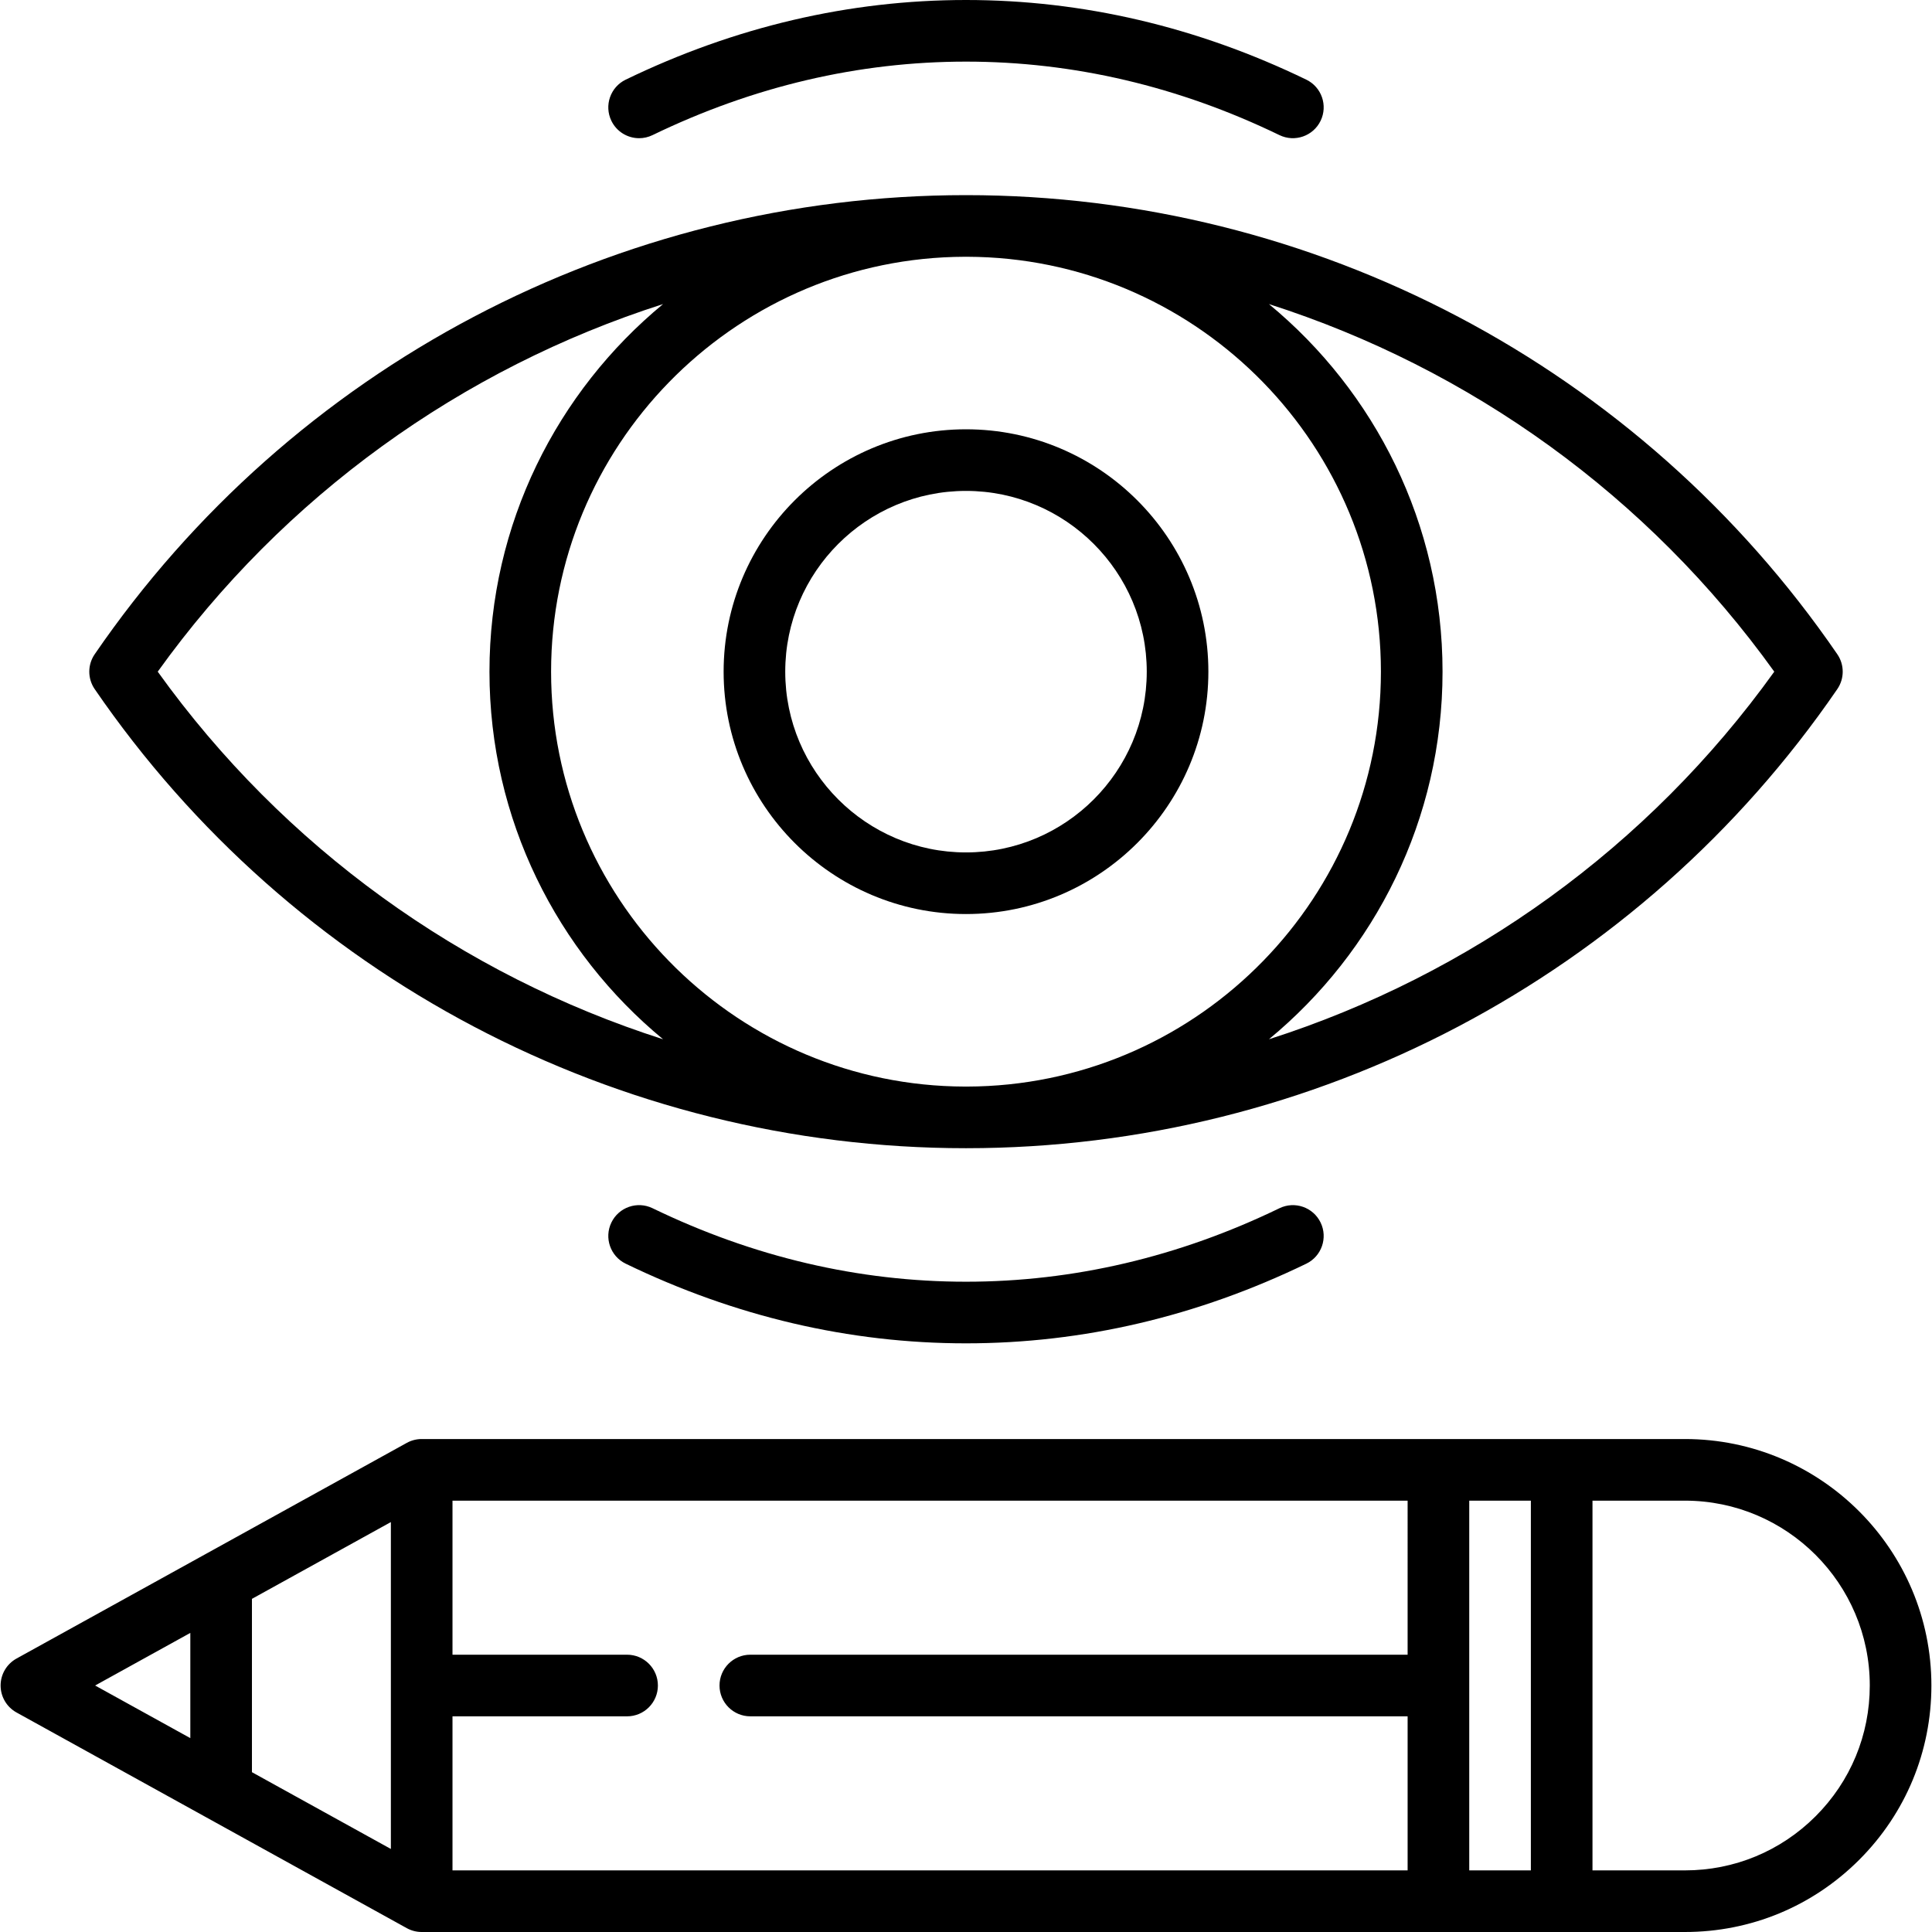
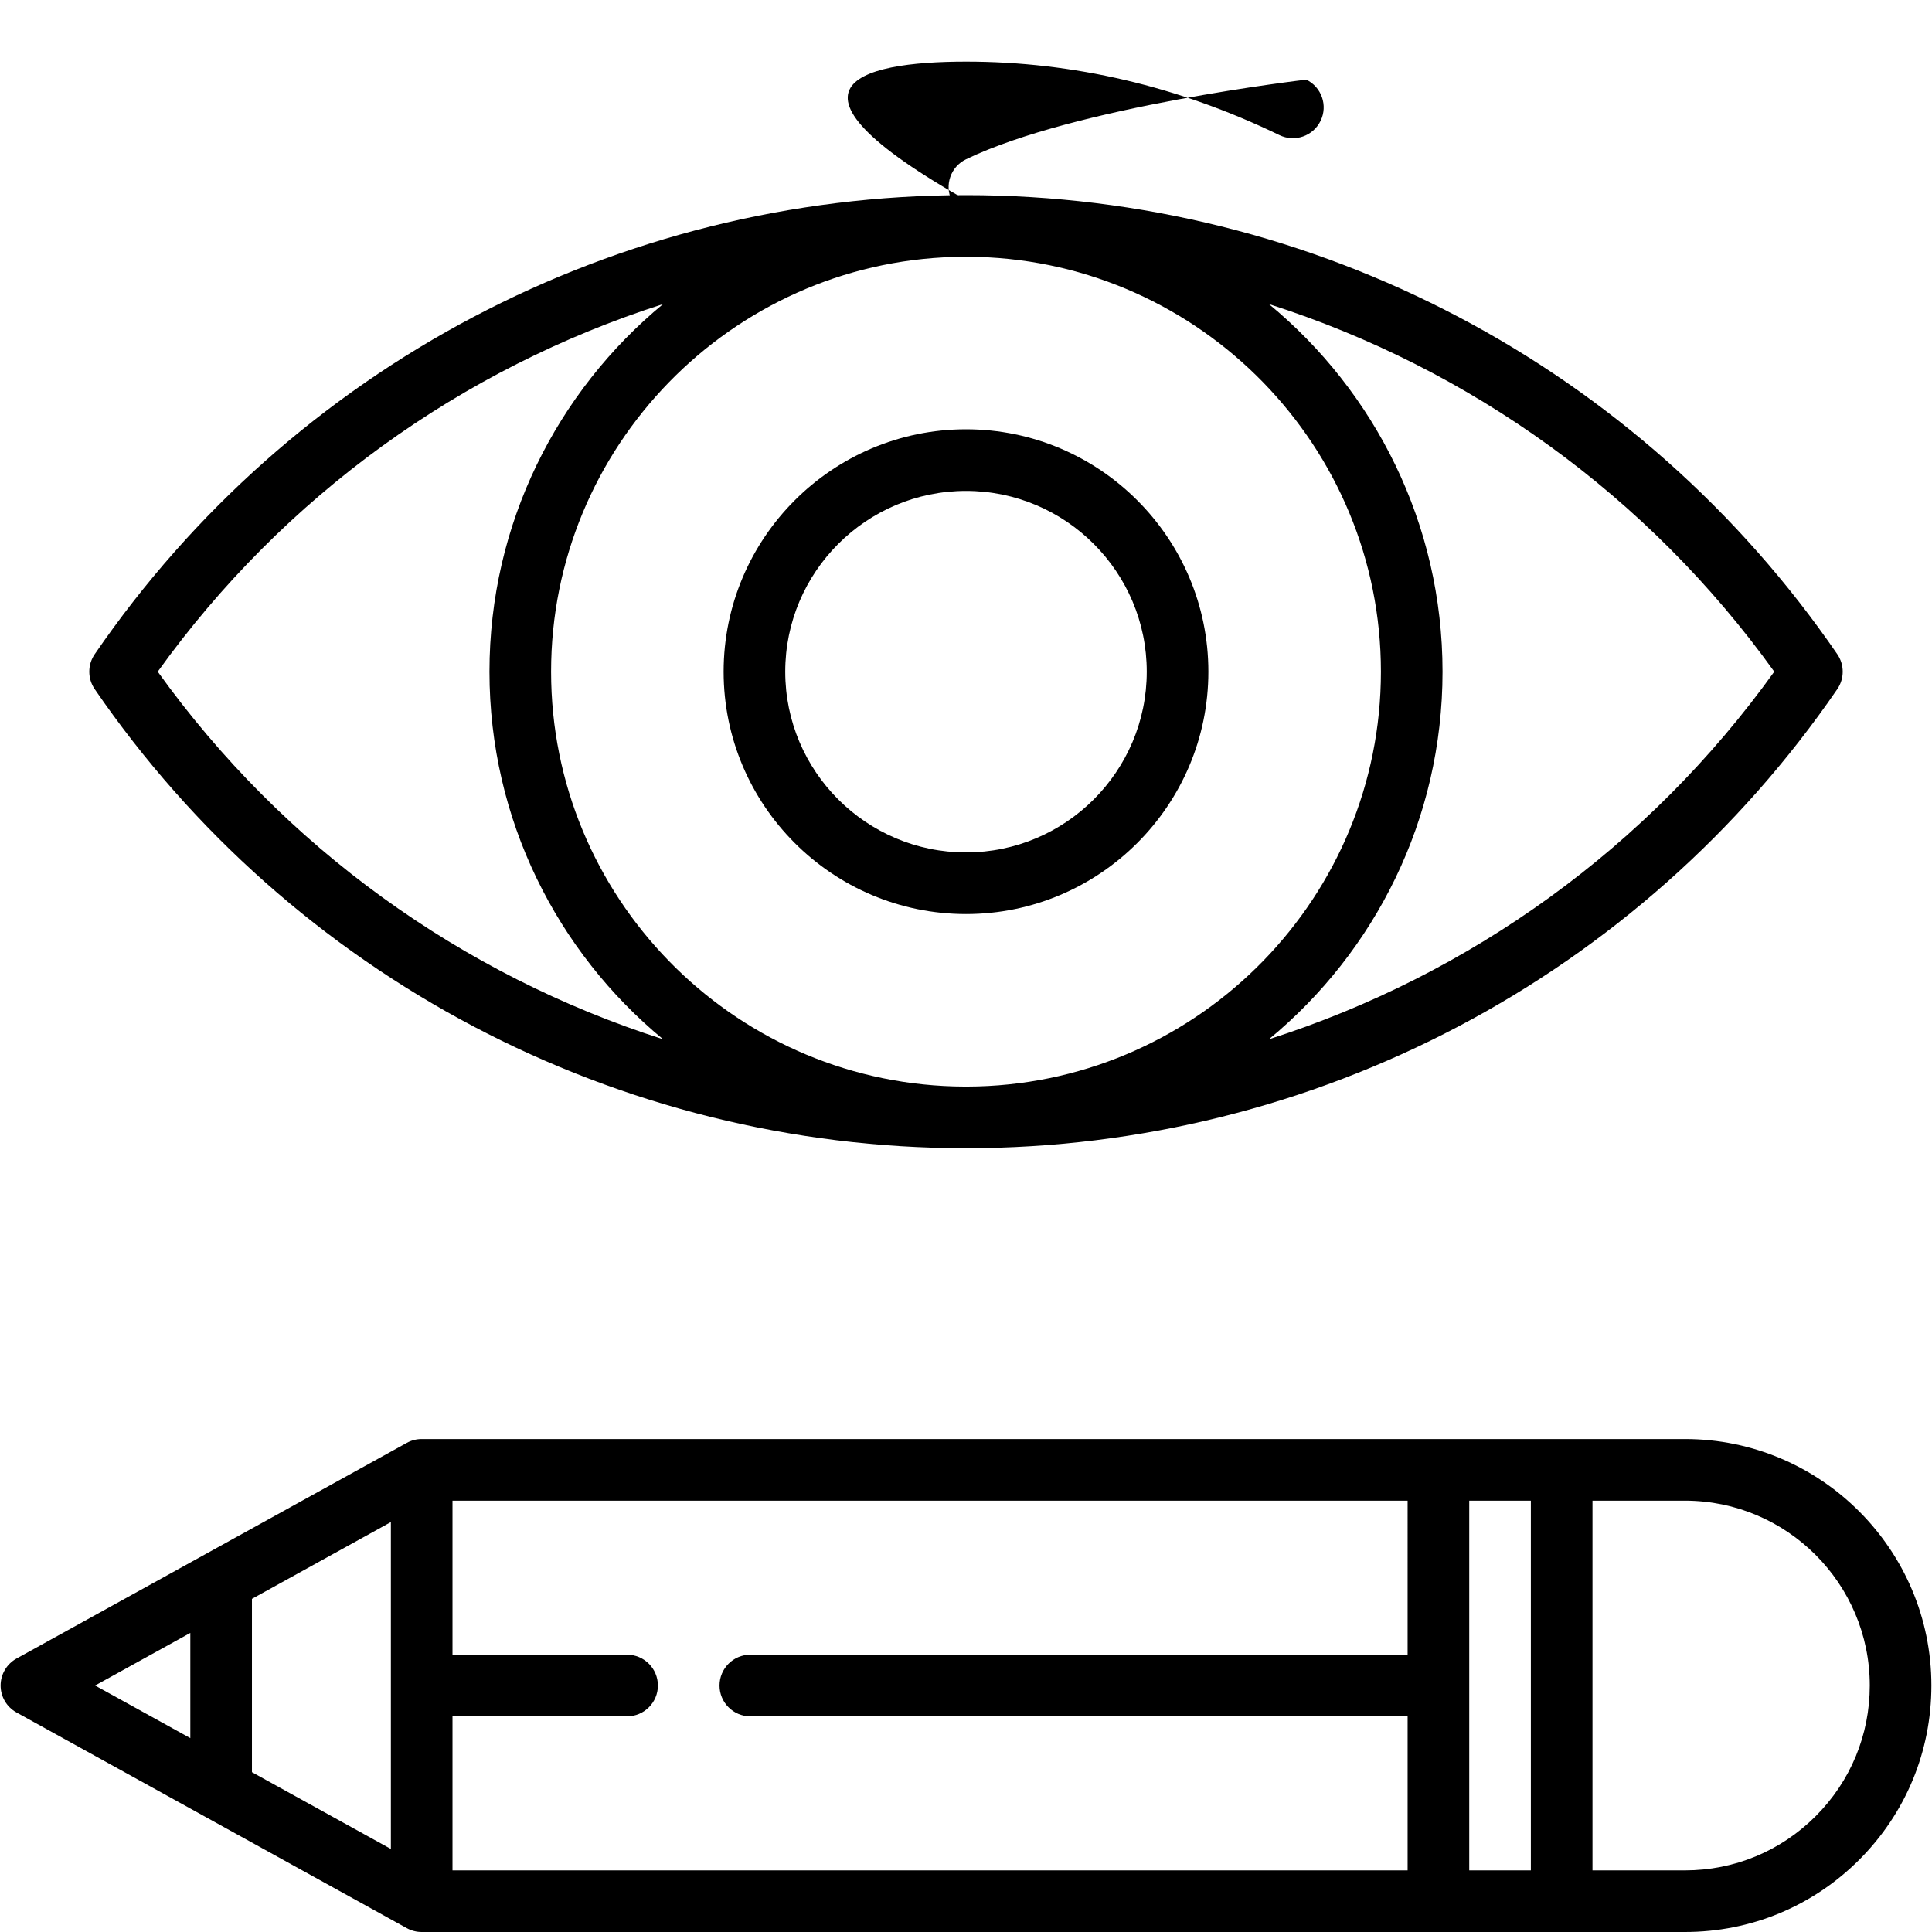
<svg xmlns="http://www.w3.org/2000/svg" fill="#000000" height="800px" width="800px" version="1.1" id="Layer_1" viewBox="0 0 512 512" xml:space="preserve">
  <g>
    <g>
-       <path d="M346.184,21.108C317.262,7.102,286.919,0,256,0s-61.262,7.102-90.186,21.11c-4.06,1.965-5.756,6.849-3.79,10.907    c1.41,2.911,4.322,4.608,7.354,4.608c1.194,0,2.406-0.263,3.553-0.819C199.619,22.883,227.567,16.33,256,16.33    s56.381,6.553,83.065,19.475c4.059,1.965,8.941,0.269,10.908-3.79C351.939,27.957,350.242,23.073,346.184,21.108z" />
+       <path d="M346.184,21.108s-61.262,7.102-90.186,21.11c-4.06,1.965-5.756,6.849-3.79,10.907    c1.41,2.911,4.322,4.608,7.354,4.608c1.194,0,2.406-0.263,3.553-0.819C199.619,22.883,227.567,16.33,256,16.33    s56.381,6.553,83.065,19.475c4.059,1.965,8.941,0.269,10.908-3.79C351.939,27.957,350.242,23.073,346.184,21.108z" />
    </g>
  </g>
  <g>
    <g>
-       <path d="M349.972,323.983c-1.966-4.059-6.847-5.757-10.905-3.79c-26.686,12.923-54.633,19.475-83.066,19.475    s-56.383-6.553-83.07-19.477c-4.062-1.966-8.944-0.269-10.908,3.79c-1.966,4.059-0.269,8.941,3.79,10.907    c28.924,14.007,59.268,21.11,90.186,21.11s61.261-7.102,90.183-21.108C350.241,332.925,351.938,328.041,349.972,323.983z" />
-     </g>
+       </g>
  </g>
  <g>
    <g>
      <path d="M486.907,173.382C434.667,97.196,348.347,51.712,256,51.712c-92.347,0-178.668,45.484-230.907,121.67    c-1.907,2.783-1.907,6.453,0,9.234c52.239,76.186,138.56,121.67,230.907,121.67c92.346,0,178.667-45.484,230.907-121.67    C488.815,179.834,488.815,176.164,486.907,173.382z M41.8,177.999c33.415-46.572,80.603-80.366,133.92-97.416    c-28.08,23.182-46.007,58.244-46.007,97.416c0,39.172,17.926,74.234,46.007,97.416C122.403,258.366,75.215,224.571,41.8,177.999z     M259.121,287.909c-1.041,0.012-2.078,0.047-3.12,0.047c-1.042,0-2.079-0.035-3.12-0.047    c-59.193-1.658-106.837-50.324-106.837-109.91c0-59.586,47.644-108.252,106.837-109.91c1.041-0.012,2.078-0.047,3.12-0.047    c1.042,0,2.079,0.035,3.12,0.047c59.193,1.658,106.837,50.324,106.837,109.91C365.957,237.585,318.313,286.251,259.121,287.909z     M336.281,275.414c28.079-23.181,46.007-58.244,46.007-97.415c0-39.171-17.926-74.234-46.007-97.415    c53.318,17.05,100.505,50.844,133.92,97.415C436.786,224.571,389.598,258.365,336.281,275.414z" />
    </g>
  </g>
  <g>
    <g>
      <path d="M256,113.767c-35.418,0-64.232,28.814-64.232,64.232c0,35.418,28.814,64.232,64.232,64.232s64.232-28.814,64.232-64.232    C320.233,142.581,291.419,113.767,256,113.767z M256,225.901c-26.414,0-47.902-21.488-47.902-47.902    c0-26.414,21.488-47.902,47.902-47.902s47.902,21.488,47.902,47.902C303.902,204.413,282.414,225.901,256,225.901z" />
    </g>
  </g>
  <g>
    <g>
      <path d="M446.52,381.358H111.75c-1.382,0-2.74,0.351-3.949,1.019l-53.07,29.328c-0.017,0.009-0.034,0.019-0.05,0.027    L4.377,439.533c-2.602,1.437-4.216,4.174-4.216,7.146c0,2.972,1.615,5.709,4.216,7.146l50.314,27.806    c0.033,0.018,53.11,29.35,53.11,29.35c1.208,0.668,2.567,1.019,3.949,1.019H446.52c17.447,0,33.85-6.794,46.188-19.132    s19.131-28.741,19.131-46.188C511.84,410.661,482.537,381.358,446.52,381.358z M50.437,460.622l-25.23-13.943l25.23-13.943    V460.622z M103.585,489.994l-36.818-20.346v-45.935l36.818-20.346V489.994z M373.034,438.514H198.845    c-4.509,0-8.165,3.656-8.165,8.165c0,4.509,3.656,8.165,8.165,8.165h174.189v40.826H119.915v-40.826h46.269    c4.509,0,8.165-3.656,8.165-8.165c0-4.509-3.656-8.165-8.165-8.165h-46.269v-40.826h253.118V438.514z M405.694,495.67h-16.33    v-97.981h16.33V495.67z M481.161,481.321c-9.254,9.254-21.556,14.35-34.641,14.35h-24.495V397.69h24.495    c27.013,0,48.991,21.977,48.991,48.991C495.51,459.765,490.415,472.067,481.161,481.321z" />
    </g>
  </g>
</svg>